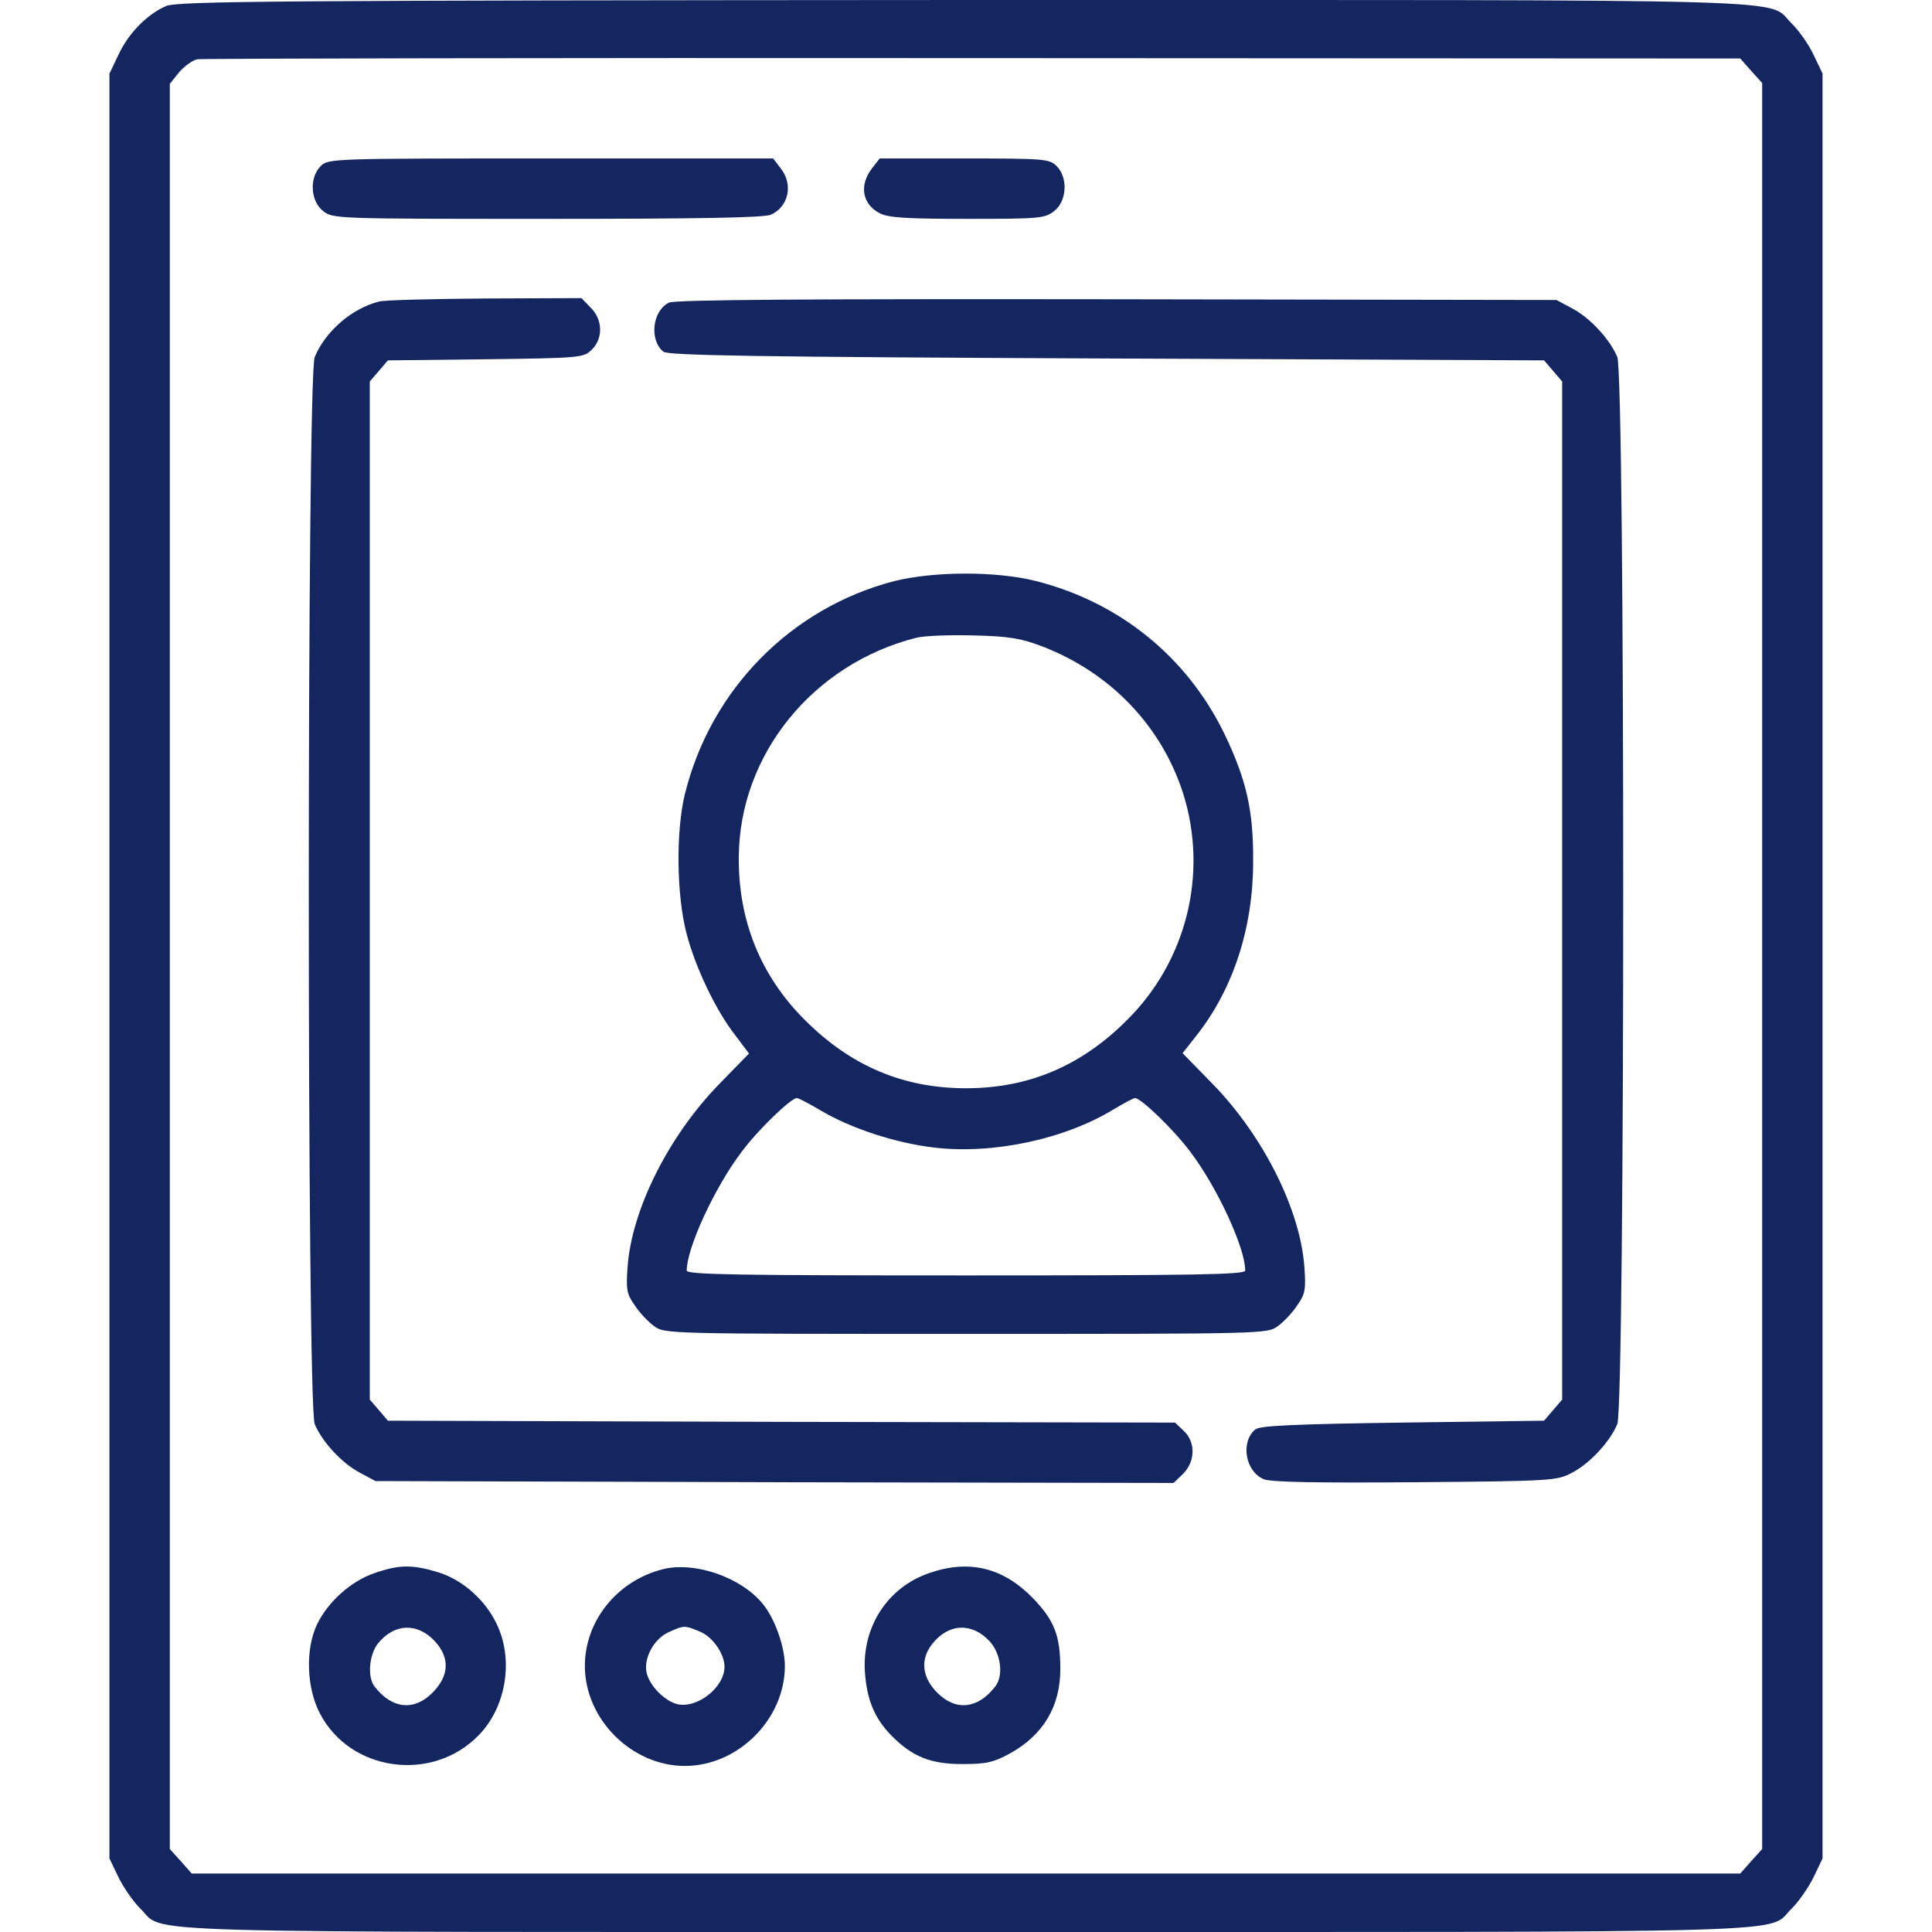
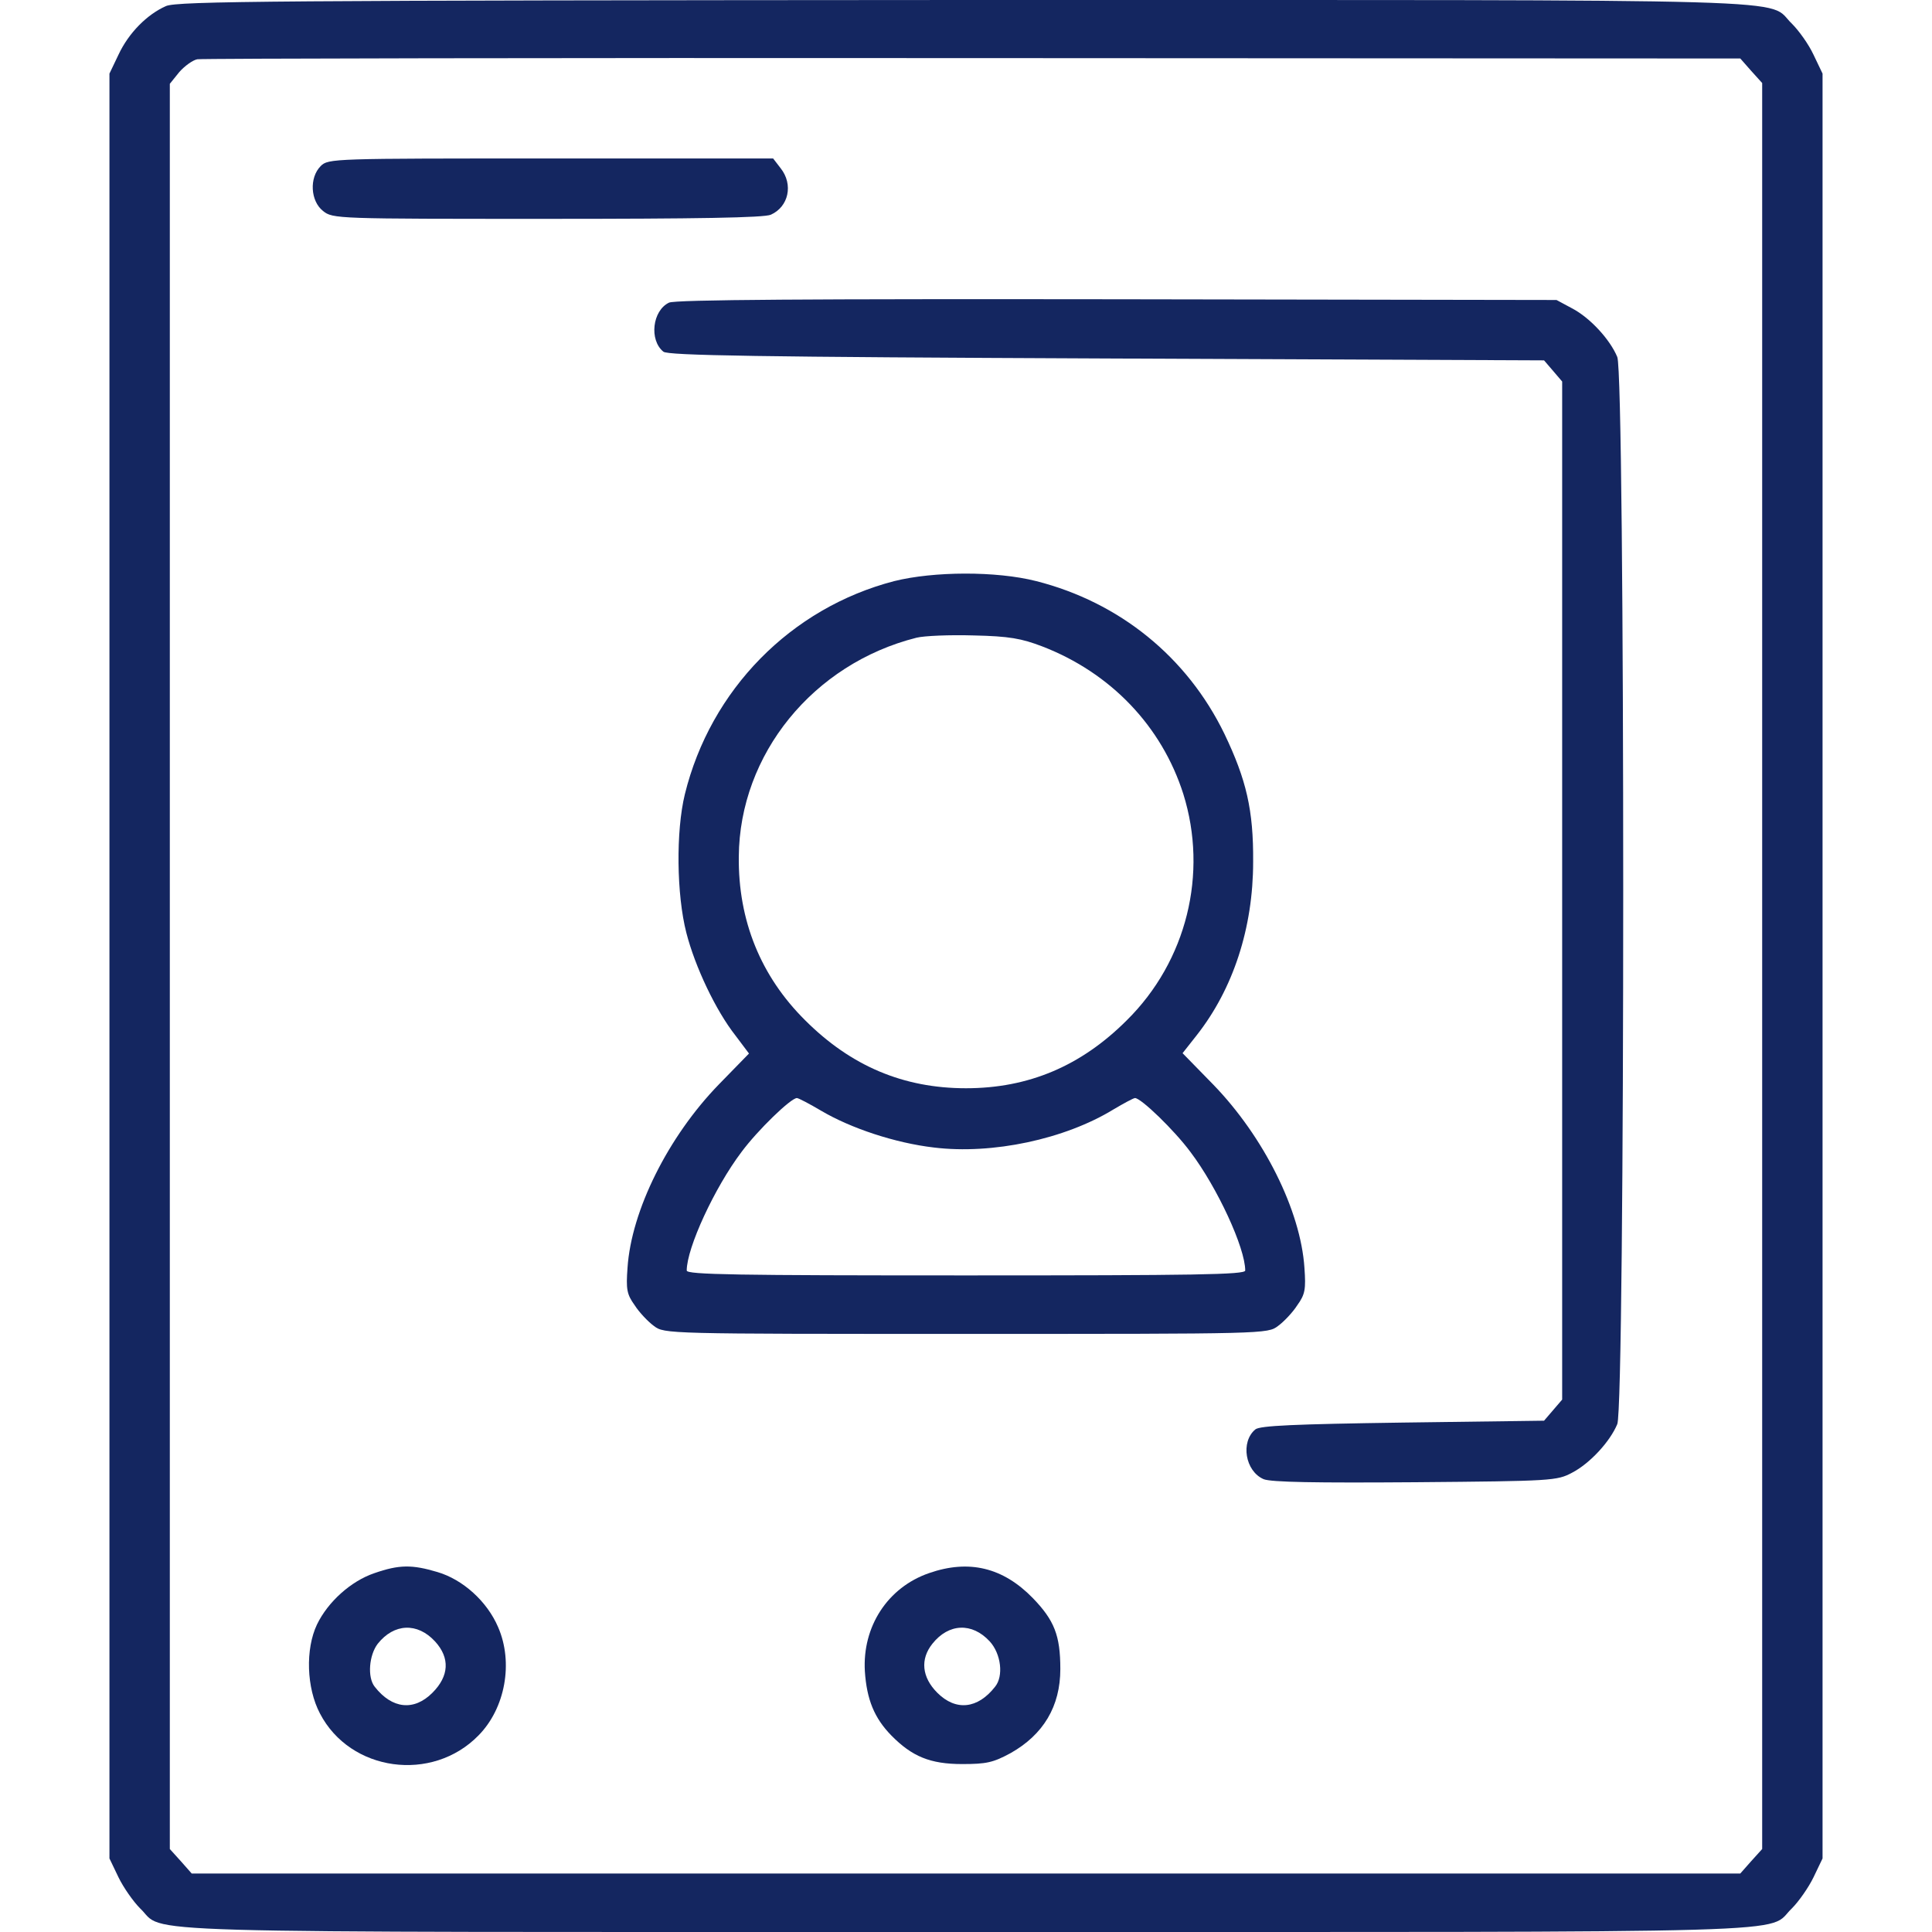
<svg xmlns="http://www.w3.org/2000/svg" width="40" height="40" viewBox="0 0 40 40" fill="none">
  <g clip-path="url(#clip0_445_37)">
    <path d="M3.438 0.125C3.047 0.297 2.664 0.68 2.453 1.133L2.266 1.524V20V38.477L2.453 38.867C2.555 39.078 2.758 39.367 2.898 39.508C3.461 40.039 2.047 40 20 40C37.953 40 36.539 40.039 37.102 39.508C37.242 39.367 37.445 39.078 37.547 38.867L37.734 38.477V20V1.524L37.547 1.133C37.445 0.914 37.242 0.633 37.102 0.493C36.539 -0.039 37.961 0 19.984 0C5.633 0.008 3.68 0.024 3.438 0.125ZM36.258 1.469L36.484 1.719V20V38.282L36.258 38.532L36.031 38.789H20H3.969L3.742 38.532L3.516 38.282V20.008V1.735L3.711 1.493C3.82 1.368 3.992 1.243 4.086 1.227C4.18 1.211 11.406 1.196 20.141 1.203L36.031 1.211L36.258 1.469Z" fill="#142660" />
    <path d="M6.64 3.438C6.398 3.68 6.429 4.164 6.687 4.367C6.89 4.531 6.96 4.531 11.335 4.531C14.421 4.531 15.827 4.508 15.96 4.445C16.327 4.281 16.429 3.82 16.163 3.484L16.007 3.281H11.398C6.898 3.281 6.796 3.281 6.64 3.438Z" fill="#142660" />
-     <path d="M18.055 3.484C17.782 3.836 17.852 4.227 18.212 4.414C18.384 4.508 18.782 4.531 20.024 4.531C21.524 4.531 21.634 4.523 21.829 4.367C22.087 4.164 22.118 3.68 21.876 3.438C21.727 3.289 21.618 3.281 19.97 3.281H18.212L18.055 3.484Z" fill="#142660" />
-     <path d="M7.852 6.242C7.289 6.383 6.742 6.852 6.516 7.391C6.352 7.773 6.352 29.102 6.516 29.484C6.664 29.844 7.078 30.297 7.453 30.492L7.773 30.664L16.039 30.688L24.297 30.703L24.492 30.516C24.75 30.258 24.758 29.859 24.508 29.625L24.328 29.453L16.18 29.438L8.031 29.414L7.844 29.195L7.656 28.977V18.438V7.898L7.844 7.68L8.031 7.461L10.055 7.438C11.984 7.414 12.078 7.406 12.242 7.25C12.492 7.016 12.484 6.617 12.227 6.367L12.039 6.172L10.062 6.18C8.977 6.188 7.984 6.211 7.852 6.242Z" fill="#142660" />
    <path d="M13.851 6.266C13.507 6.43 13.437 7.039 13.734 7.281C13.827 7.36 15.671 7.391 22.905 7.422L31.968 7.461L32.156 7.68L32.343 7.899V18.438V28.977L32.156 29.195L31.968 29.414L29.038 29.453C26.812 29.485 26.085 29.516 25.991 29.594C25.679 29.852 25.78 30.461 26.163 30.625C26.32 30.688 27.241 30.703 29.304 30.688C32.14 30.664 32.234 30.657 32.546 30.492C32.921 30.297 33.335 29.844 33.484 29.485C33.648 29.102 33.648 7.774 33.484 7.391C33.335 7.031 32.921 6.578 32.546 6.383L32.226 6.211L23.124 6.196C16.82 6.188 13.968 6.203 13.851 6.266Z" fill="#142660" />
    <path d="M18.515 12.031C16.374 12.586 14.71 14.281 14.179 16.445C13.992 17.211 14.007 18.523 14.21 19.312C14.39 20.016 14.82 20.922 15.226 21.438L15.507 21.812L14.882 22.453C13.835 23.531 13.07 25.062 12.992 26.25C12.96 26.688 12.976 26.797 13.14 27.023C13.234 27.172 13.421 27.367 13.539 27.453C13.757 27.617 13.789 27.617 19.999 27.617C26.21 27.617 26.242 27.617 26.46 27.453C26.578 27.367 26.765 27.172 26.859 27.023C27.023 26.797 27.038 26.688 27.007 26.25C26.929 25.062 26.163 23.531 25.117 22.453L24.484 21.805L24.773 21.438C25.531 20.477 25.945 19.211 25.945 17.844C25.953 16.773 25.804 16.141 25.351 15.195C24.578 13.602 23.179 12.469 21.453 12.031C20.624 11.82 19.328 11.828 18.515 12.031ZM21.578 13.383C22.999 13.93 24.054 15.039 24.499 16.438C25.015 18.086 24.57 19.898 23.328 21.125C22.382 22.07 21.296 22.531 19.999 22.531C18.703 22.531 17.617 22.07 16.671 21.125C15.749 20.211 15.281 19.055 15.296 17.734C15.312 15.617 16.835 13.742 18.976 13.203C19.132 13.164 19.663 13.141 20.156 13.156C20.898 13.172 21.148 13.219 21.578 13.383ZM17.007 23C17.617 23.359 18.531 23.664 19.335 23.758C20.546 23.906 22.046 23.586 23.054 22.969C23.265 22.844 23.468 22.734 23.499 22.734C23.624 22.734 24.312 23.398 24.648 23.852C25.203 24.586 25.781 25.836 25.781 26.305C25.781 26.391 24.734 26.406 19.999 26.406C15.265 26.406 14.218 26.391 14.218 26.305C14.218 25.836 14.796 24.586 15.351 23.852C15.687 23.398 16.374 22.734 16.499 22.734C16.531 22.734 16.757 22.852 17.007 23Z" fill="#142660" />
    <path d="M7.75 32.571C7.266 32.735 6.789 33.164 6.563 33.633C6.321 34.141 6.344 34.946 6.625 35.477C7.25 36.68 8.946 36.914 9.907 35.93C10.461 35.368 10.633 34.422 10.313 33.688C10.086 33.157 9.586 32.703 9.055 32.547C8.532 32.391 8.266 32.391 7.75 32.571ZM9.008 33.985C9.321 34.328 9.297 34.703 8.953 35.047C8.571 35.43 8.118 35.383 7.758 34.922C7.602 34.727 7.641 34.266 7.821 34.032C8.157 33.61 8.641 33.586 9.008 33.985Z" fill="#142660" />
-     <path d="M13.711 32.492C12.773 32.734 12.109 33.562 12.109 34.492C12.109 35.594 13.078 36.562 14.18 36.562C15.281 36.562 16.25 35.594 16.25 34.492C16.25 34.094 16.039 33.5 15.789 33.203C15.336 32.648 14.367 32.32 13.711 32.492ZM14.492 33.781C14.758 33.891 15 34.242 15 34.508C15 34.938 14.43 35.383 14.016 35.281C13.758 35.211 13.461 34.914 13.391 34.648C13.312 34.344 13.539 33.922 13.852 33.789C14.164 33.648 14.172 33.648 14.492 33.781Z" fill="#142660" />
    <path d="M19.234 32.57C18.375 32.867 17.852 33.68 17.906 34.602C17.945 35.188 18.102 35.57 18.453 35.93C18.883 36.367 19.258 36.523 19.922 36.523C20.422 36.523 20.562 36.492 20.922 36.297C21.602 35.914 21.953 35.328 21.953 34.555C21.953 33.859 21.828 33.547 21.383 33.086C20.766 32.453 20.062 32.281 19.234 32.57ZM20.492 33.984C20.727 34.242 20.781 34.703 20.602 34.922C20.242 35.383 19.789 35.43 19.406 35.047C19.086 34.727 19.047 34.352 19.305 34.031C19.641 33.609 20.125 33.586 20.492 33.984Z" fill="#142660" />
  </g>
  <defs>
    <clipPath id="clip0_445_37">
      <rect width="40" height="40" fill="white" />
    </clipPath>
  </defs>
</svg>